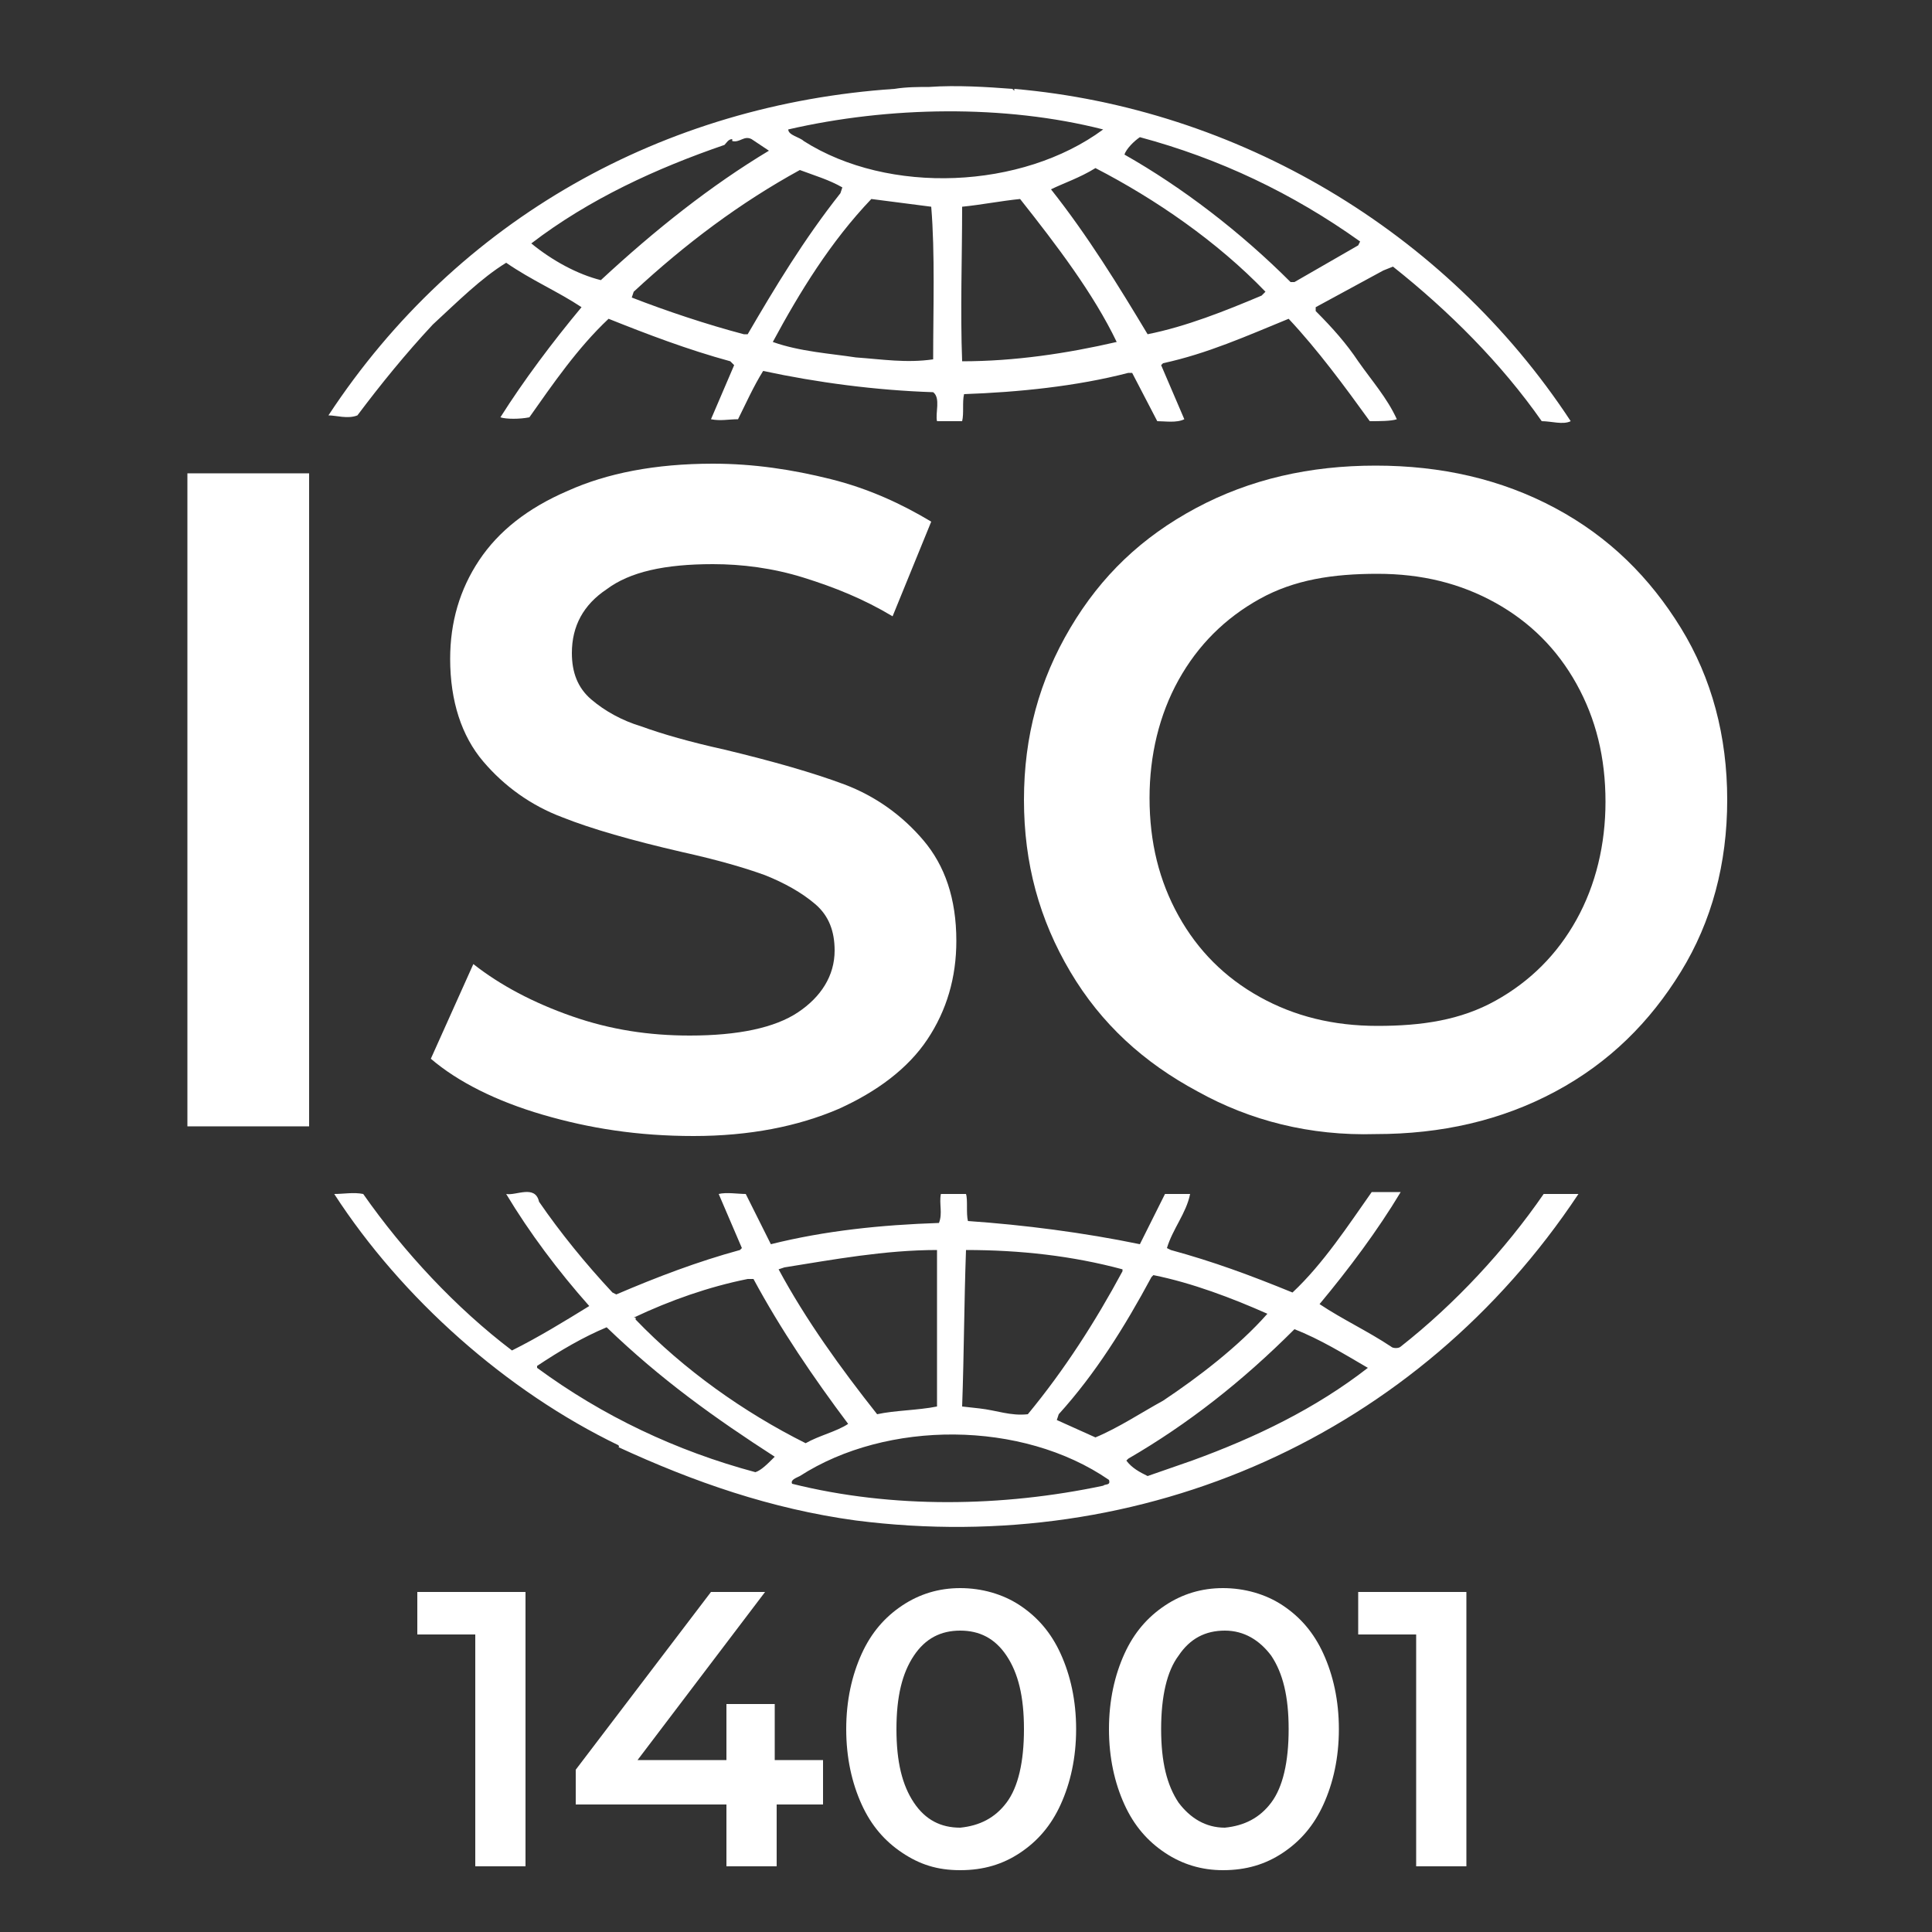
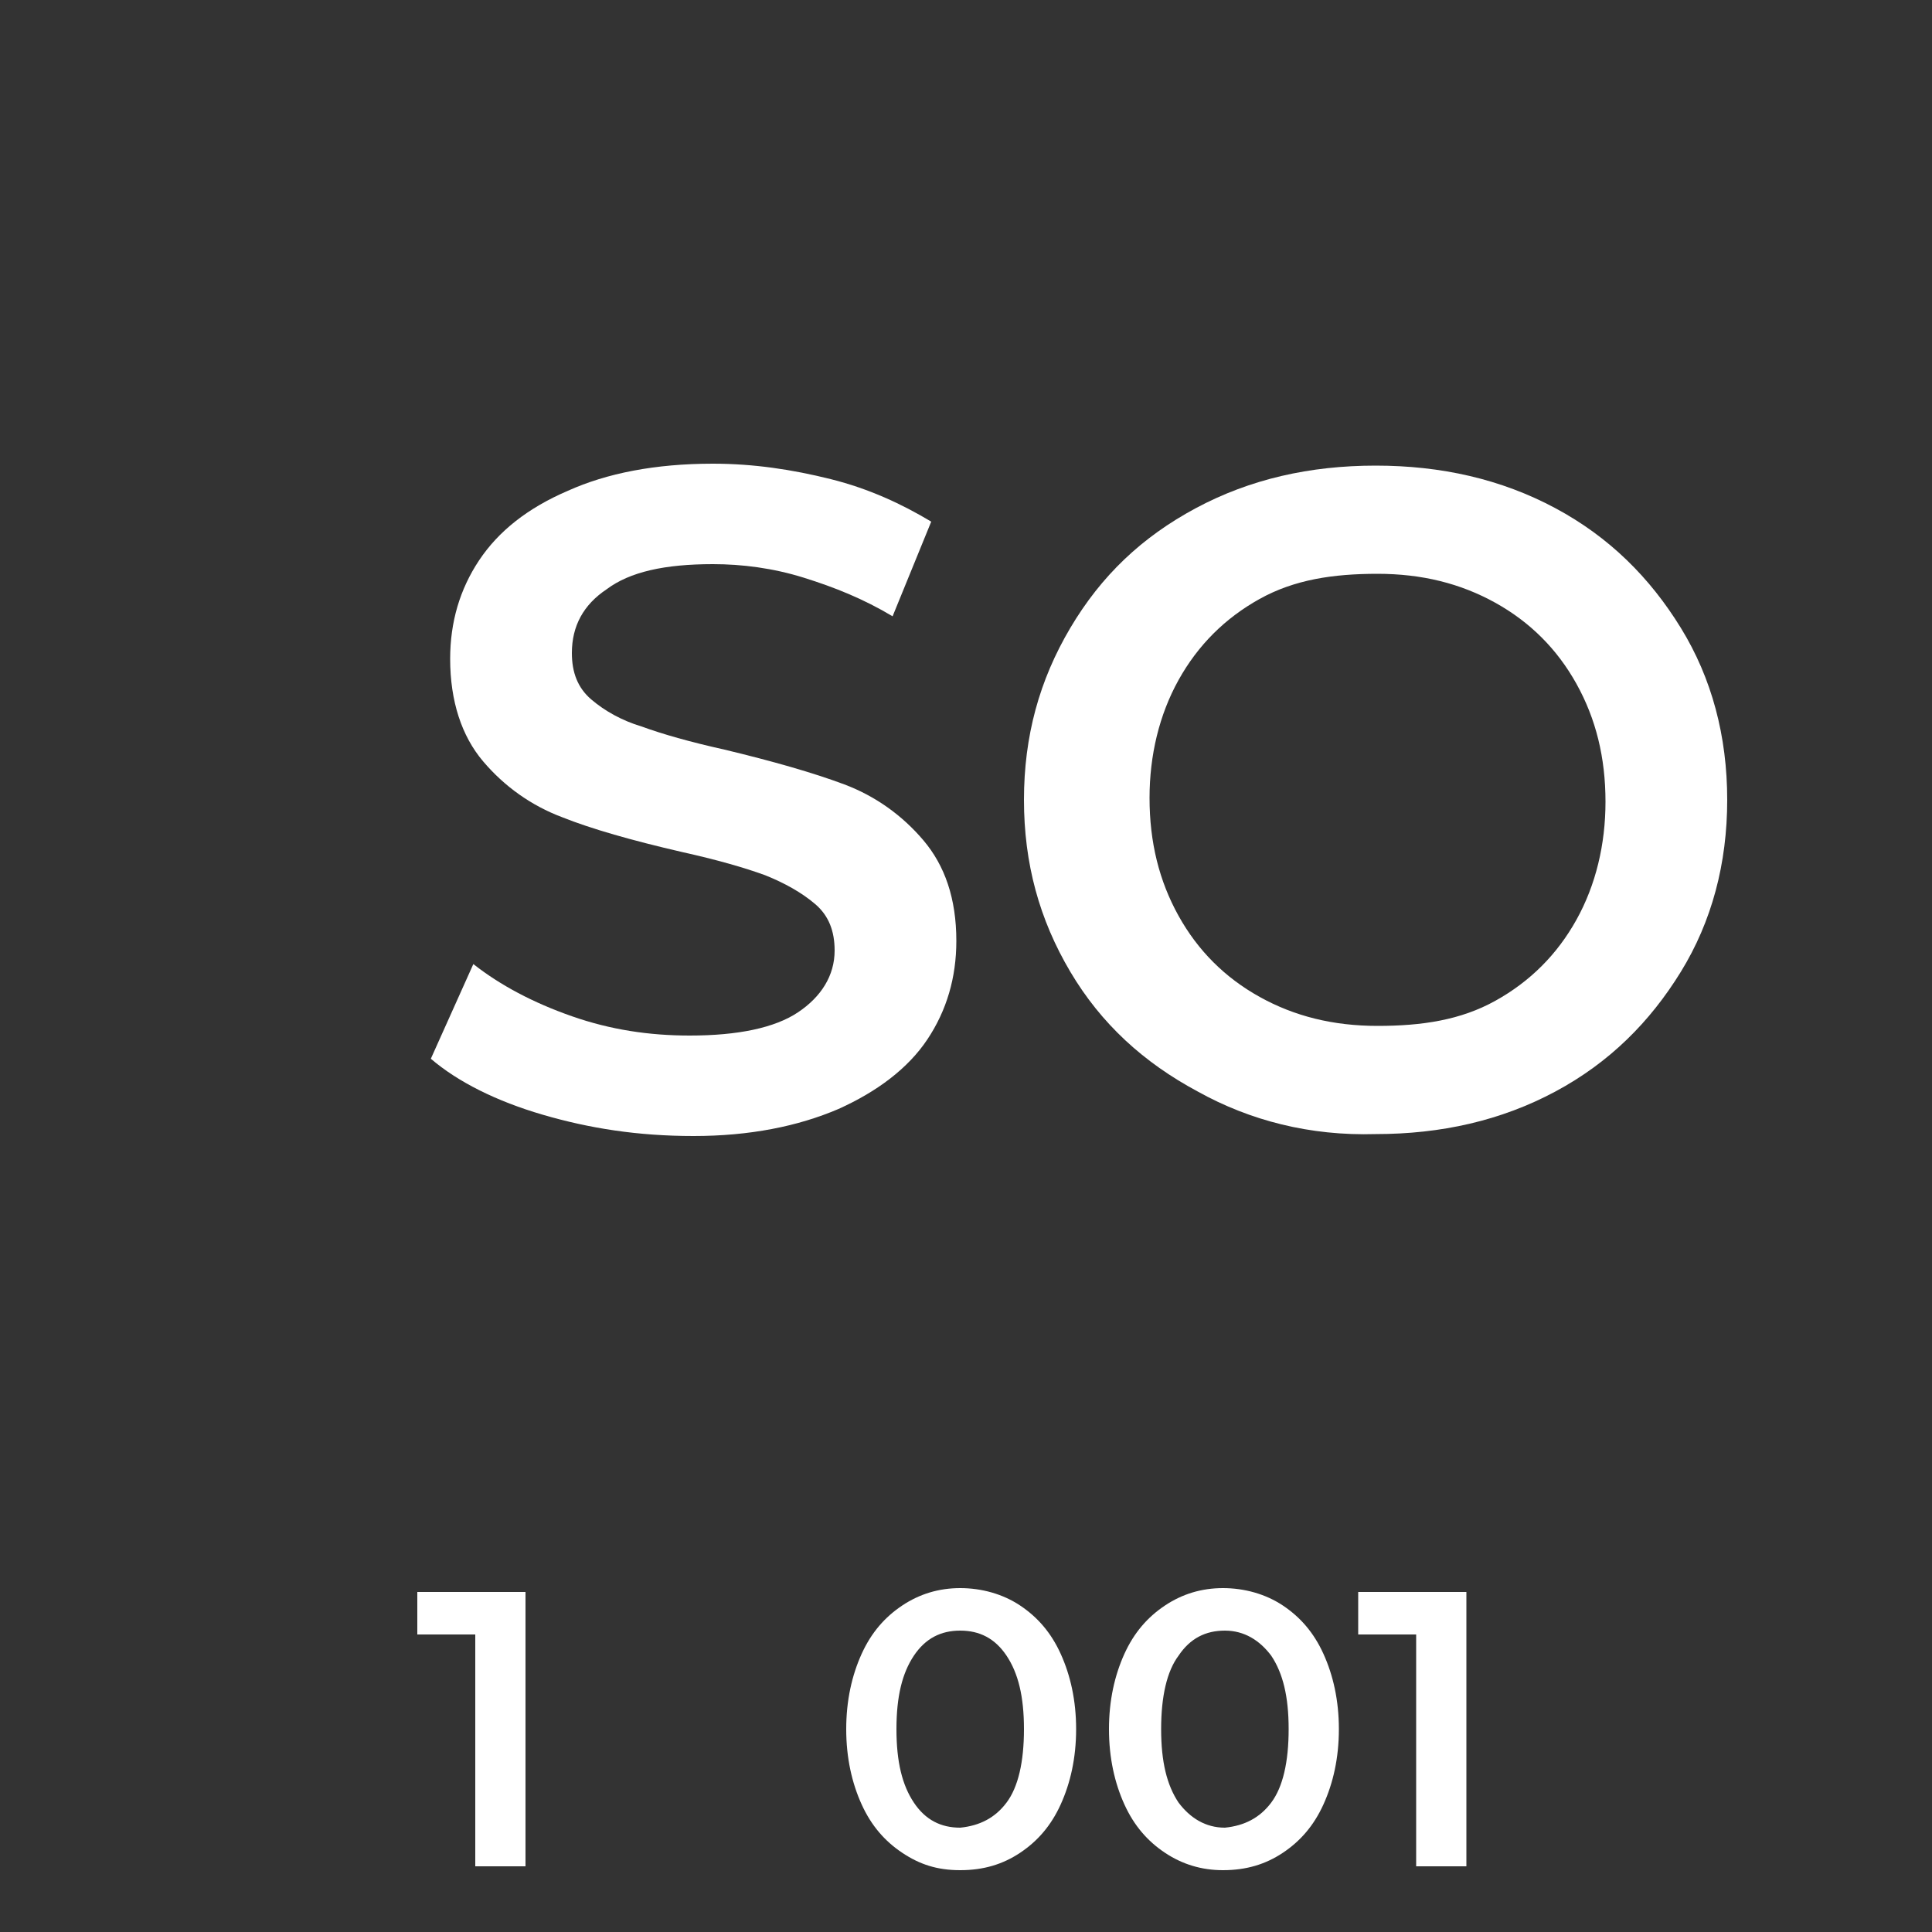
<svg xmlns="http://www.w3.org/2000/svg" x="0px" y="0px" viewBox="0 0 100 100" style="enable-background:new 0 0 100 100;" xml:space="preserve">
  <rect x="0" y="0" width="100" height="100" fill="#333333" stroke="none" />
  <style type="text/css">	.st0{fill:#FFFFFF;}</style>
  <g id="Layer_1" />
  <g id="Layer_2">
    <g>
      <g>
        <g>
          <g>
            <g>
-               <path class="st0" d="M79.9,61.8c-2,2.9-4.6,5.7-7.4,7.9c-0.1,0.1-0.4,0.1-0.5,0c-1.2-0.8-2.5-1.4-3.7-2.2       c1.5-1.8,3-3.8,4.2-5.8h-1.5c-1.2,1.7-2.5,3.7-4.1,5.2c-2.2-0.9-4.1-1.6-6.3-2.2l-0.2-0.1c0.3-1,1-1.8,1.2-2.8h-1.3l-1.3,2.6       c-2.9-0.6-6-1-8.9-1.2c-0.1-0.4,0-1.1-0.1-1.4h-1.3c-0.1,0.5,0.1,1-0.1,1.5c-3,0.1-5.9,0.4-8.7,1.1l-1.3-2.6       c-0.4,0-1-0.1-1.4,0l1.2,2.8l-0.1,0.1c-2.2,0.6-4.3,1.4-6.4,2.3l-0.2-0.1c-1.4-1.5-2.7-3.1-3.8-4.7c-0.2-0.9-1.2-0.3-1.7-0.4       c1.2,2,2.7,4,4.3,5.8c-1.3,0.8-2.6,1.6-4,2.3c-2.9-2.2-5.6-5.1-7.7-8.1c-0.5-0.1-1,0-1.5,0c3.5,5.4,8.9,10.2,14.7,13l0,0       c0,0,0.1,0.1,0,0.1c3.9,1.8,7.9,3.2,12.3,3.8c14.9,1.9,29.1-4.4,37.4-16.9C80.9,61.8,80.3,61.8,79.9,61.8z M59.6,66.1l0.1-0.1       c2,0.4,4.1,1.2,5.9,2c-1.5,1.7-3.6,3.3-5.4,4.5c-1.1,0.6-2.3,1.4-3.5,1.9l-2-0.9l0.1-0.3C56.7,71.1,58.2,68.7,59.6,66.1z        M50,64.7c2.8,0,5.5,0.3,8.1,1v0.1c-1.4,2.6-3,5.1-4.9,7.4c-0.9,0.1-1.6-0.2-2.5-0.3l-0.9-0.1C49.9,70,49.9,67.5,50,64.7z        M40.6,65.6c2.5-0.4,5.2-0.9,7.9-0.9v8.1c-1,0.2-2.2,0.2-3.1,0.4c-1.9-2.4-3.7-4.9-5.1-7.5L40.6,65.6z M32.8,68.2       c1.9-0.9,3.9-1.6,5.9-2H39c1.4,2.6,3.1,5.1,4.9,7.5c-0.6,0.4-1.5,0.6-2.2,1c-3.2-1.6-6.3-3.8-8.8-6.4V68.2z M39.1,76.2       c-4.1-1.1-7.9-2.9-11.3-5.4v-0.1c1.2-0.8,2.4-1.5,3.6-2c2.8,2.7,5.6,4.7,8.7,6.7C39.7,75.8,39.4,76.1,39.1,76.2z M57.1,76.9       C51.9,78,46.2,78.1,41,76.8c-0.1-0.2,0.2-0.3,0.4-0.4c4.5-2.9,11.5-2.9,16,0.2C57.5,76.9,57.2,76.8,57.1,76.9z M61.7,75.6       l-2.3,0.8c-0.4-0.2-0.8-0.4-1.1-0.8l0.1-0.1c3.1-1.8,5.9-4,8.6-6.7c1.3,0.5,2.6,1.3,3.8,2C68.1,72.9,65,74.4,61.7,75.6z" />
-               <path class="st0" d="M18.5,21.5c1.2-1.6,2.5-3.2,3.9-4.7c1.3-1.2,2.5-2.4,3.8-3.2c1.3,0.9,2.7,1.5,3.9,2.3       c-1.5,1.8-3,3.8-4.2,5.7c0.3,0.1,1,0.1,1.5,0c1.2-1.7,2.5-3.6,4.1-5.1c2,0.8,4.1,1.6,6.3,2.2l0.2,0.2l-1.2,2.8       c0.5,0.1,0.9,0,1.4,0c0.4-0.8,0.8-1.7,1.3-2.5c2.8,0.6,5.8,1,8.8,1.1c0.4,0.3,0.1,1.1,0.2,1.5h1.3c0.1-0.4,0-1,0.1-1.4       c2.8-0.1,5.8-0.4,8.5-1.1h0.2l1.3,2.5c0.4,0,1,0.1,1.4-0.1l-1.2-2.8l0.1-0.1c2.3-0.5,4.3-1.4,6.5-2.3c1.5,1.6,2.9,3.5,4.2,5.3       c0.5,0,1.1,0,1.4-0.1c-0.5-1.1-1.3-2-2-3c-0.6-0.9-1.3-1.7-2.2-2.6v-0.2l3.5-1.9l0.5-0.2c2.9,2.3,5.6,5,7.7,8       c0.5,0,1.1,0.2,1.5,0C74.8,11.9,64,5.6,52.5,4.6v0.1l-0.1-0.1c-1.3-0.1-2.9-0.2-4.3-0.1c-0.5,0-1.2,0-1.8,0.1       c-11.9,0.8-22.6,6.7-29.3,16.9C17.4,21.5,18,21.7,18.5,21.5z M38.7,17.3h-0.2c-1.9-0.5-4-1.2-5.8-1.9l0.1-0.3       c2.7-2.5,5.5-4.6,8.6-6.3c0.8,0.3,1.5,0.5,2.2,0.9l-0.1,0.3C41.6,12.4,40.1,14.9,38.7,17.3z M48.3,18.6c-1.4,0.2-2.6,0-4-0.1       c-1.3-0.2-2.9-0.3-4.3-0.8c1.4-2.6,3-5.2,5.1-7.4l3.1,0.4C48.4,13.1,48.3,16,48.3,18.6z M49.8,18.7c-0.1-2.6,0-5.4,0-8       c1-0.1,2-0.3,3-0.4c1.9,2.4,3.8,4.9,5,7.4C55.2,18.3,52.5,18.7,49.8,18.7z M65.3,15.3c-1.9,0.8-3.9,1.6-5.9,2       c-1.5-2.5-3.1-5.1-5-7.5c0.6-0.3,1.5-0.6,2.3-1.1c3.1,1.6,6.3,3.8,8.8,6.4L65.3,15.3z M59,7.1c4.1,1.1,7.9,2.9,11.4,5.4       l-0.1,0.2L67,14.6h-0.2C64.2,12,61.2,9.7,58.2,8C58.3,7.7,58.7,7.3,59,7.1z M57.1,6.7L57.1,6.7C52.9,9.8,46,10.1,41.6,7.3       c-0.2-0.2-0.8-0.3-0.8-0.6C46,5.5,52,5.4,57.1,6.7z M27.5,12.6c3-2.3,6.5-3.9,10-5.1c0.1-0.1,0.2-0.3,0.4-0.3v0.1       c0.4,0.1,0.6-0.3,1-0.1c0.3,0.2,0.6,0.4,0.9,0.6c-3,1.8-5.9,4.1-8.7,6.7C29.9,14.2,28.6,13.5,27.5,12.6L27.5,12.6z" />
-             </g>
+               </g>
          </g>
        </g>
      </g>
      <g>
-         <path class="st0" d="M9.7,24.5H16v33.8H9.7V24.5z" />
        <path class="st0" d="M28.1,57.7c-2.4-0.7-4.4-1.7-5.8-2.9l2.2-4.9c1.4,1.1,3.1,2,5.1,2.7c2,0.7,4,1,6.1,1c2.5,0,4.4-0.4,5.6-1.2    c1.2-0.8,1.9-1.9,1.9-3.2c0-1-0.3-1.8-1-2.4c-0.7-0.6-1.6-1.1-2.6-1.5c-1.1-0.4-2.5-0.8-4.3-1.2c-2.6-0.6-4.7-1.2-6.2-1.8    c-1.6-0.6-3-1.6-4.1-2.9c-1.1-1.3-1.7-3.1-1.7-5.3c0-1.9,0.5-3.6,1.5-5.1c1-1.5,2.5-2.7,4.6-3.6c2-0.9,4.5-1.4,7.5-1.4    c2.1,0,4.1,0.3,6.1,0.8c2,0.5,3.7,1.3,5.2,2.2l-2,4.9c-1.5-0.9-3-1.5-4.6-2c-1.6-0.5-3.2-0.7-4.7-0.7c-2.5,0-4.3,0.4-5.5,1.3    c-1.2,0.8-1.8,1.9-1.8,3.3c0,1,0.3,1.8,1,2.4c0.7,0.6,1.6,1.1,2.6,1.4c1.1,0.4,2.5,0.8,4.3,1.2c2.5,0.6,4.6,1.2,6.2,1.8    c1.6,0.6,3,1.6,4.1,2.9c1.1,1.3,1.7,3,1.7,5.2c0,1.9-0.5,3.6-1.5,5.1c-1,1.5-2.6,2.7-4.6,3.6c-2.1,0.9-4.6,1.4-7.5,1.4    C33,58.8,30.5,58.4,28.1,57.7z" />
        <path class="st0" d="M62,56.5C59.2,55,57,53,55.4,50.3c-1.6-2.7-2.4-5.6-2.4-8.9s0.8-6.2,2.4-8.9c1.6-2.7,3.7-4.7,6.5-6.2    c2.8-1.5,5.9-2.2,9.3-2.2c3.4,0,6.5,0.7,9.3,2.2c2.8,1.5,4.9,3.6,6.5,6.2c1.6,2.6,2.4,5.6,2.4,8.9c0,3.3-0.8,6.3-2.4,8.9    c-1.6,2.6-3.7,4.7-6.5,6.2c-2.8,1.5-5.9,2.2-9.3,2.2C67.8,58.8,64.7,58,62,56.5z M77.4,51.8c1.8-1,3.2-2.4,4.2-4.2    c1-1.8,1.5-3.9,1.5-6.1c0-2.3-0.5-4.3-1.5-6.1c-1-1.8-2.4-3.2-4.2-4.2c-1.8-1-3.8-1.5-6.1-1.5S67,30,65.2,31    c-1.8,1-3.2,2.4-4.2,4.2c-1,1.8-1.5,3.9-1.5,6.1c0,2.3,0.5,4.3,1.5,6.1c1,1.8,2.4,3.2,4.2,4.2c1.8,1,3.8,1.5,6.1,1.5    S75.6,52.8,77.4,51.8z" />
      </g>
    </g>
    <g>
      <path class="st0" d="M27.2,82.4v14.2h-2.6v-12h-3v-2.2H27.2z" />
-       <path class="st0" d="M42.7,93.4h-2.5v3.2h-2.6v-3.2h-7.8v-1.8l7-9.2h2.8L33,91.1h4.6v-2.9h2.5v2.9h2.5V93.4z" />
      <path class="st0" d="M46.7,95.9c-0.9-0.6-1.6-1.4-2.1-2.5c-0.5-1.1-0.8-2.4-0.8-3.9c0-1.5,0.3-2.8,0.8-3.9   c0.5-1.1,1.2-1.9,2.1-2.5c0.9-0.6,1.9-0.9,3-0.9s2.2,0.3,3.1,0.9c0.9,0.6,1.6,1.4,2.1,2.5s0.8,2.4,0.8,3.9c0,1.5-0.3,2.8-0.8,3.9   s-1.2,1.9-2.1,2.5c-0.9,0.6-1.9,0.9-3.1,0.9S47.6,96.5,46.7,95.9z M52.1,93.3c0.6-0.8,0.9-2.1,0.9-3.8c0-1.7-0.3-2.9-0.9-3.8   s-1.4-1.3-2.4-1.3c-1,0-1.8,0.4-2.4,1.3s-0.9,2.1-0.9,3.8c0,1.7,0.3,2.9,0.9,3.8s1.4,1.3,2.4,1.3C50.7,94.5,51.5,94.1,52.1,93.3z" />
      <path class="st0" d="M60.3,95.9c-0.9-0.6-1.6-1.4-2.1-2.5c-0.5-1.1-0.8-2.4-0.8-3.9c0-1.5,0.3-2.8,0.8-3.9   c0.5-1.1,1.2-1.9,2.1-2.5c0.9-0.6,1.9-0.9,3-0.9c1.1,0,2.2,0.3,3.1,0.9c0.9,0.6,1.6,1.4,2.1,2.5c0.5,1.1,0.8,2.4,0.8,3.9   c0,1.5-0.3,2.8-0.8,3.9c-0.5,1.1-1.2,1.9-2.1,2.5c-0.9,0.6-1.9,0.9-3.1,0.9C62.2,96.8,61.2,96.5,60.3,95.9z M65.8,93.3   c0.6-0.8,0.9-2.1,0.9-3.8c0-1.7-0.3-2.9-0.9-3.8c-0.6-0.8-1.4-1.3-2.4-1.3c-1,0-1.8,0.4-2.4,1.3c-0.6,0.8-0.9,2.1-0.9,3.8   c0,1.7,0.3,2.9,0.9,3.8c0.6,0.8,1.4,1.3,2.4,1.3C64.4,94.5,65.2,94.1,65.8,93.3z" />
      <path class="st0" d="M75.9,82.4v14.2h-2.6v-12h-3v-2.2H75.9z" />
    </g>
  </g>
</svg>